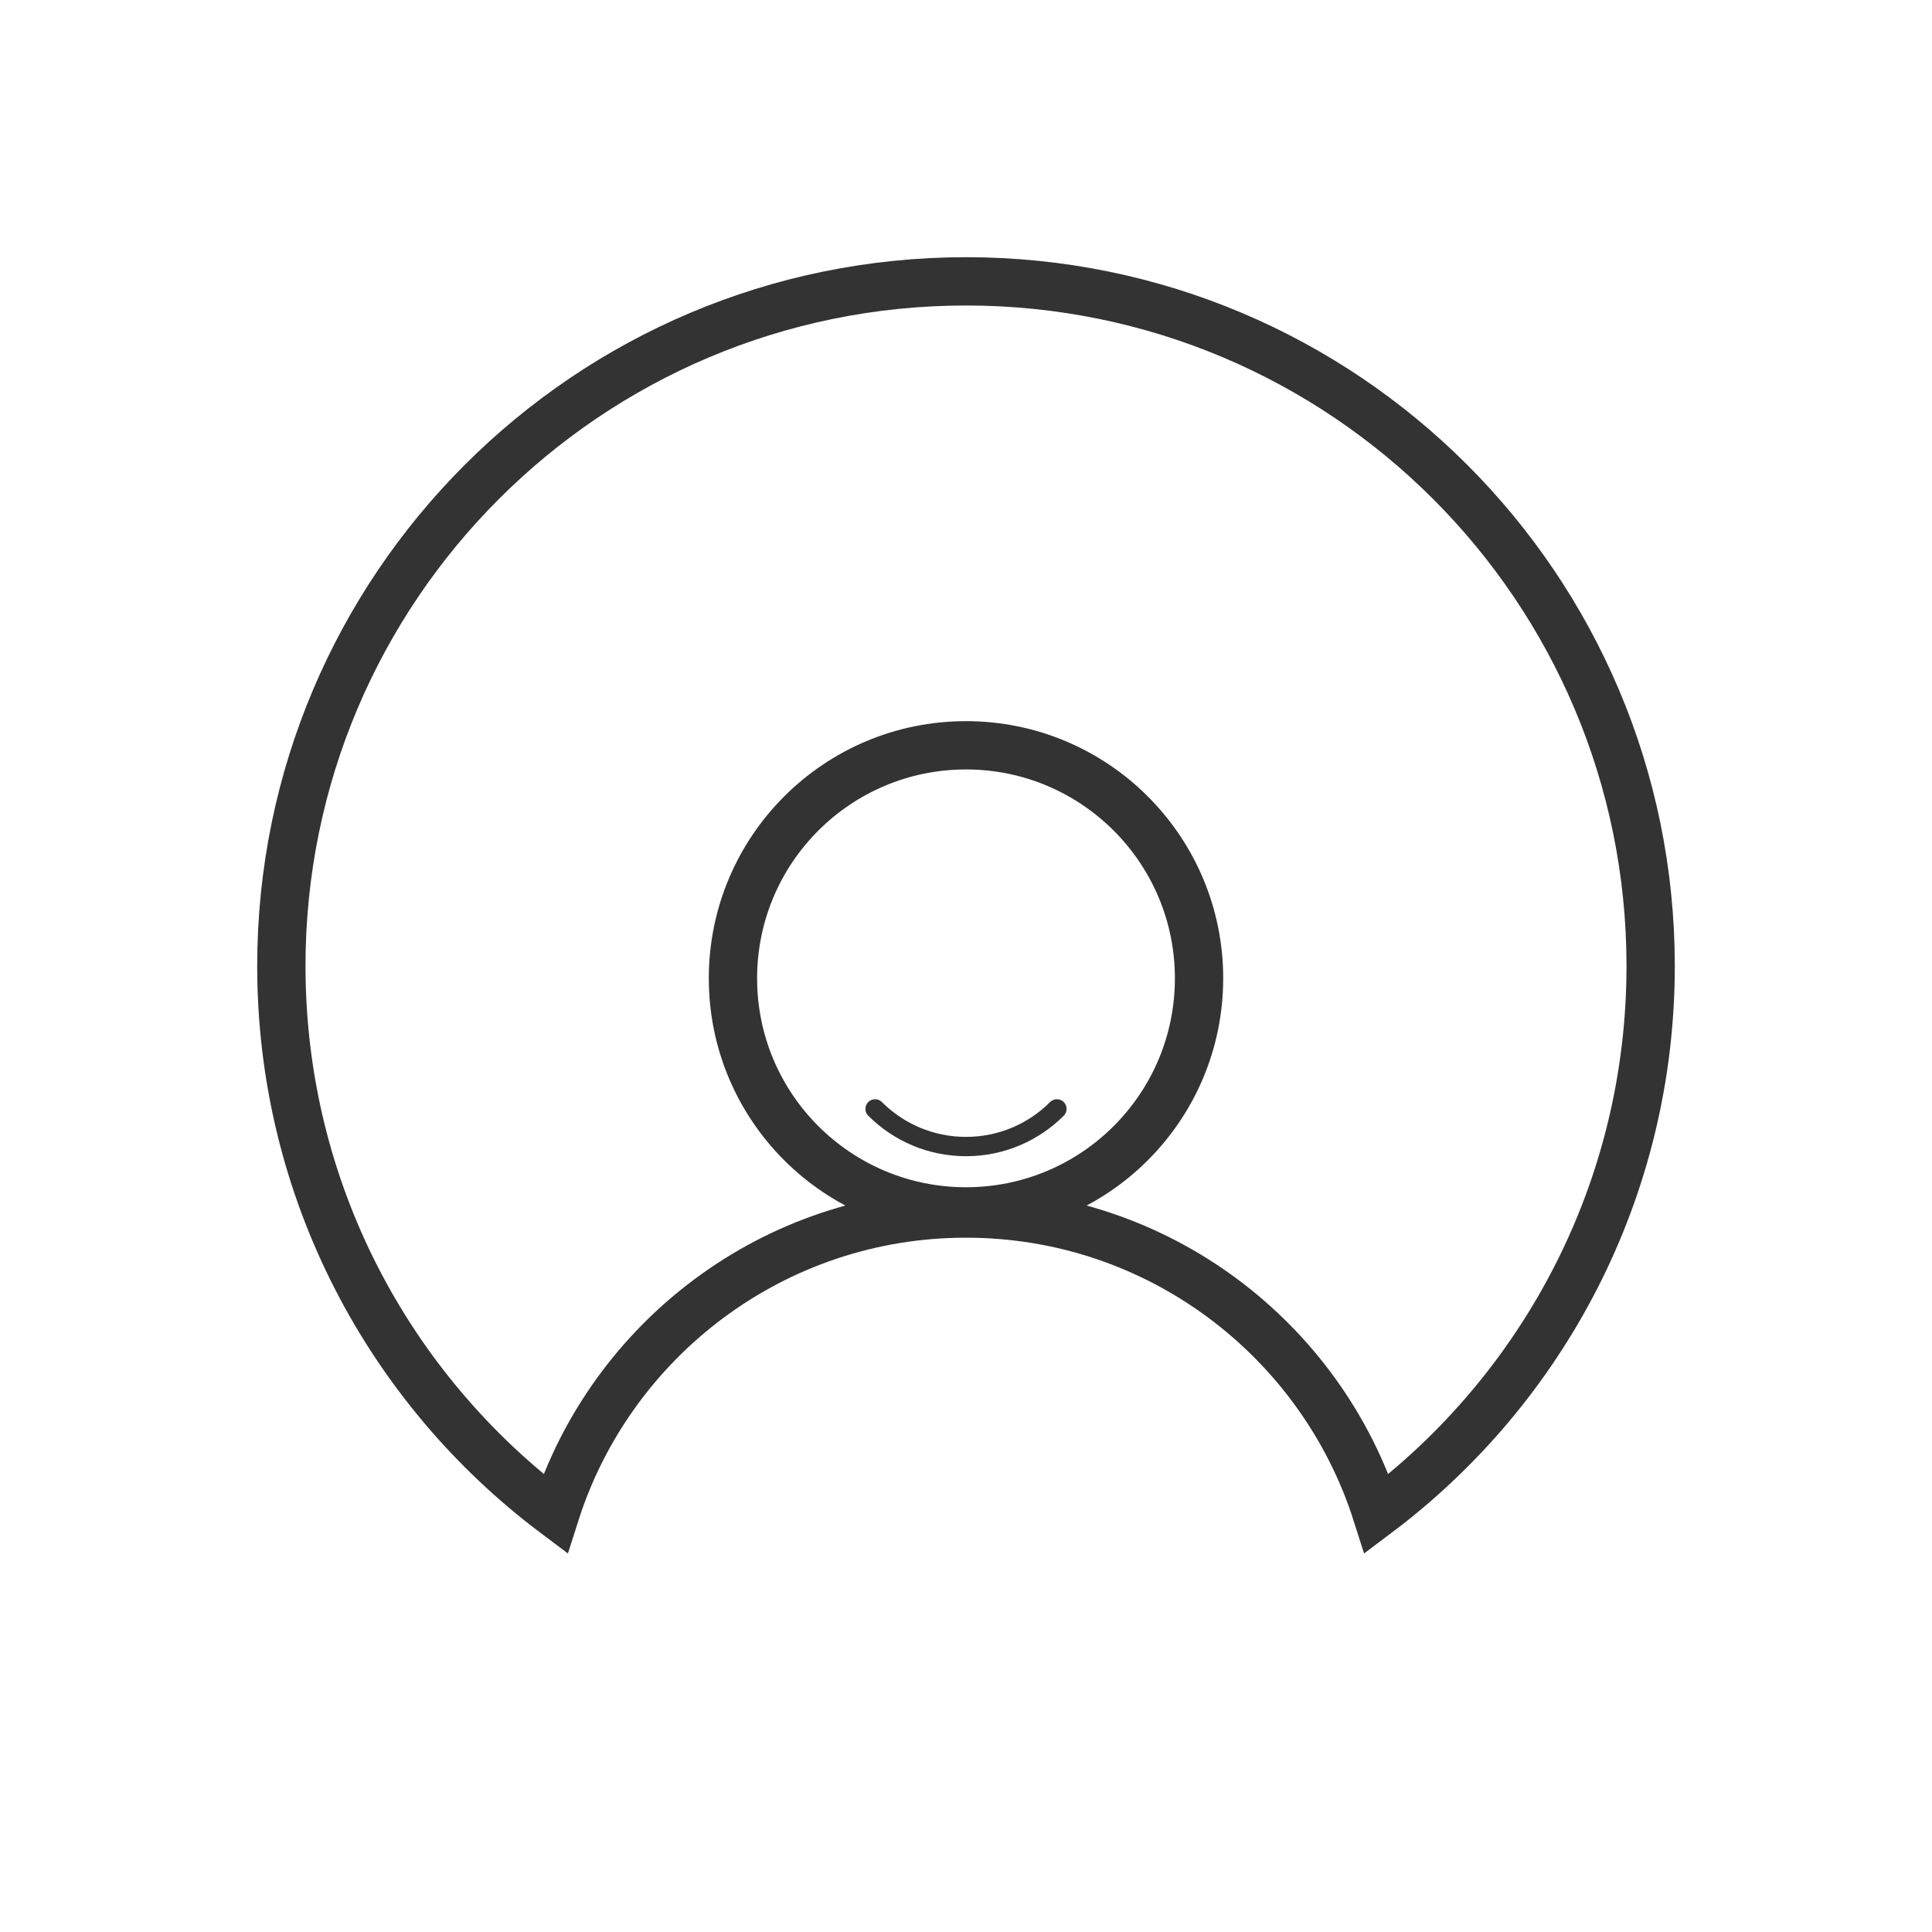
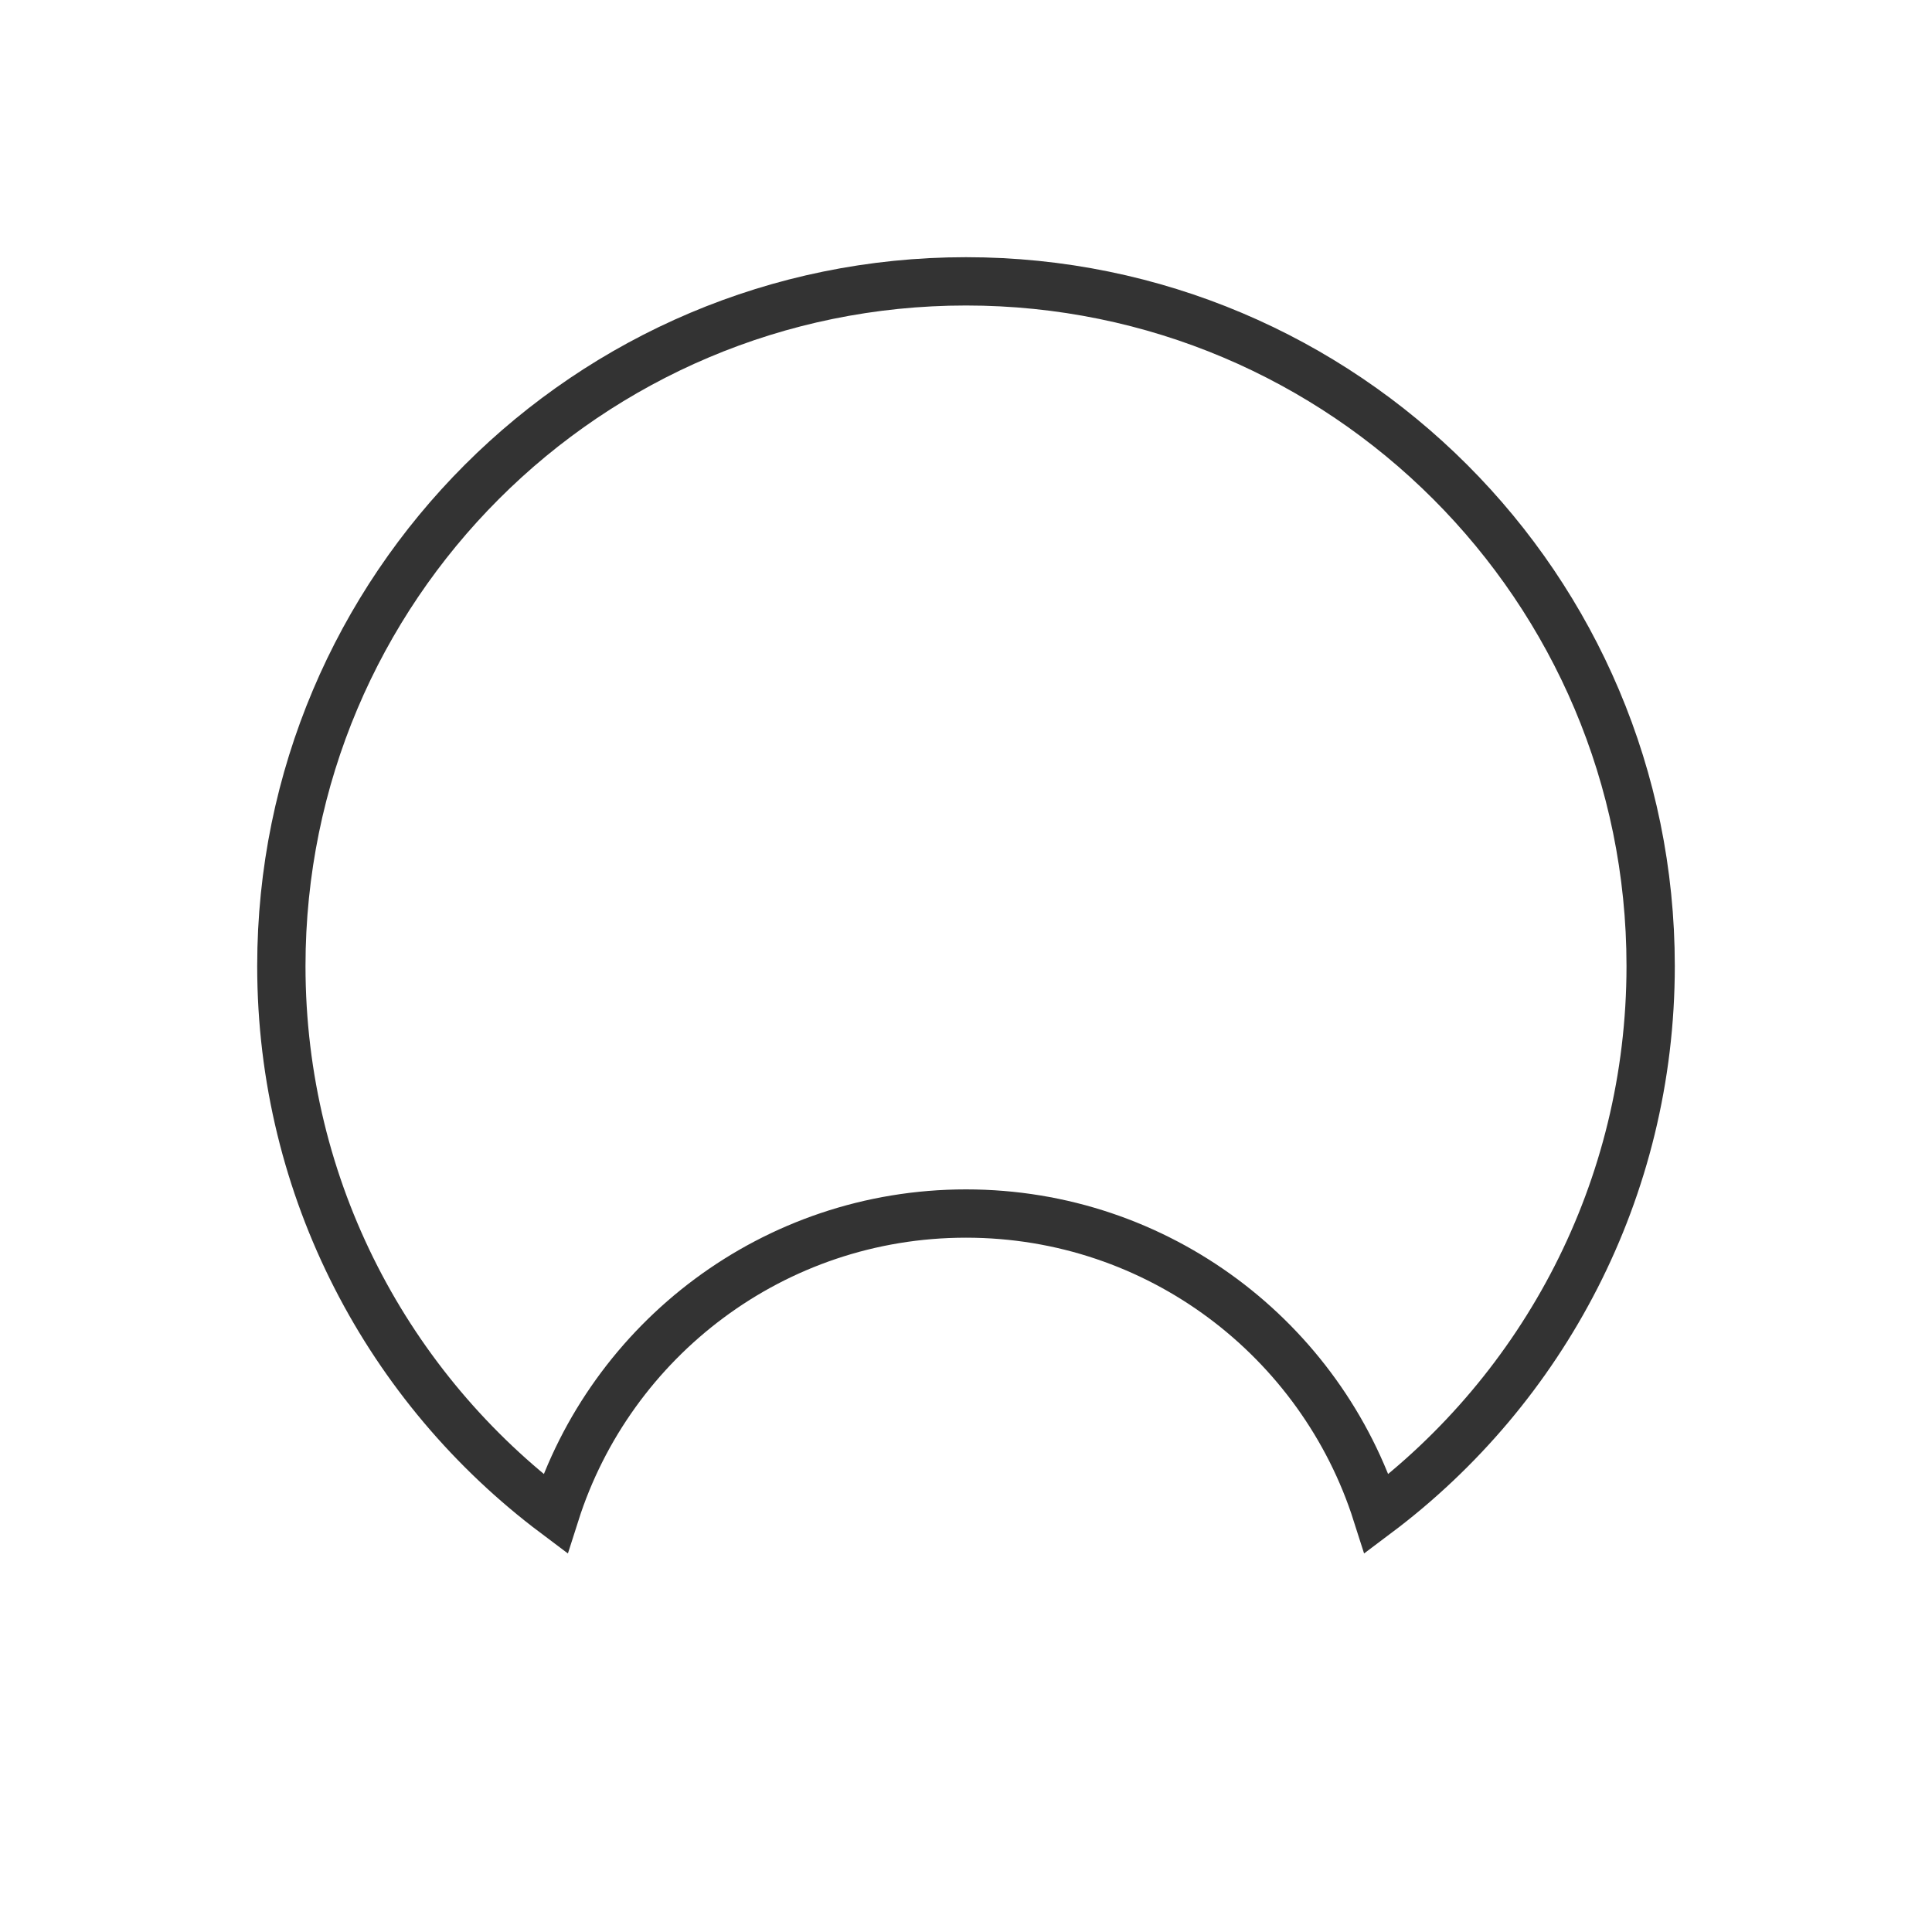
<svg xmlns="http://www.w3.org/2000/svg" version="1.1" id="Livello_1" x="0px" y="0px" width="200px" height="200px" viewBox="0 0 200 200" enable-background="new 0 0 200 200" xml:space="preserve">
  <g>
    <g>
      <path fill="none" stroke="#333333" stroke-width="5" stroke-miterlimit="10" d="M170.875,100c0-39.143-31.73-70.875-70.875-70.875    c-39.143,0-70.875,31.732-70.875,70.875c0,23.188,11.137,43.771,28.351,56.701c5.737-18.021,22.604-31.076,42.524-31.076    s36.787,13.058,42.523,31.076C159.738,143.771,170.875,123.187,170.875,100z" />
    </g>
-     <circle fill="none" stroke="#333333" stroke-width="5" stroke-miterlimit="10" cx="100" cy="101.278" r="24.125" />
    <g>
-       <path fill="none" stroke="#333333" stroke-width="2" stroke-linecap="round" stroke-miterlimit="10" d="M90.589,114.793    c2.409,2.408,5.736,3.897,9.411,3.897c3.676,0,7.003-1.489,9.411-3.896" />
-     </g>
+       </g>
  </g>
</svg>